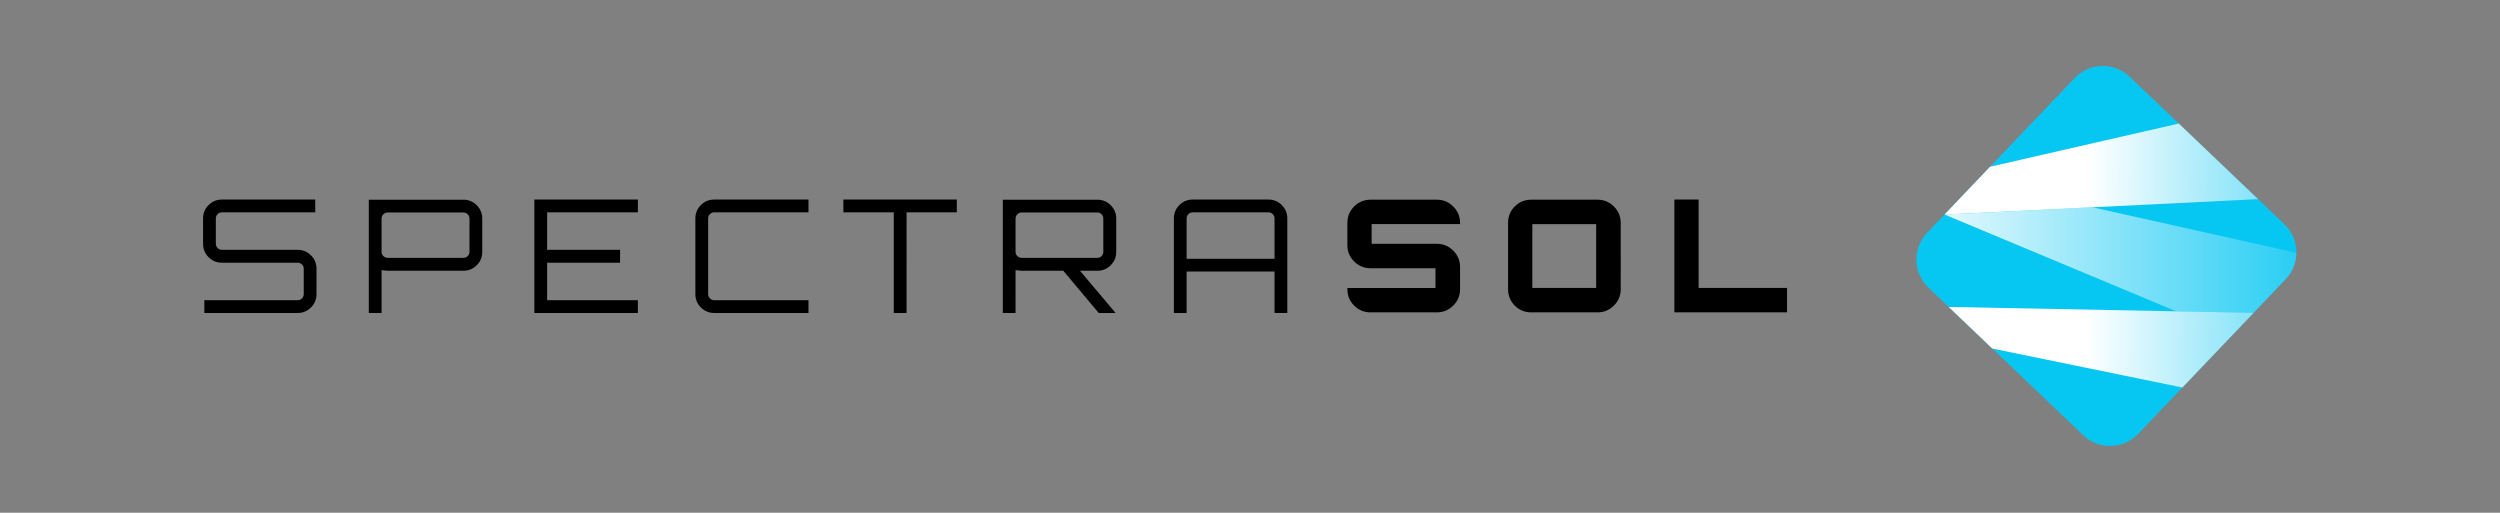
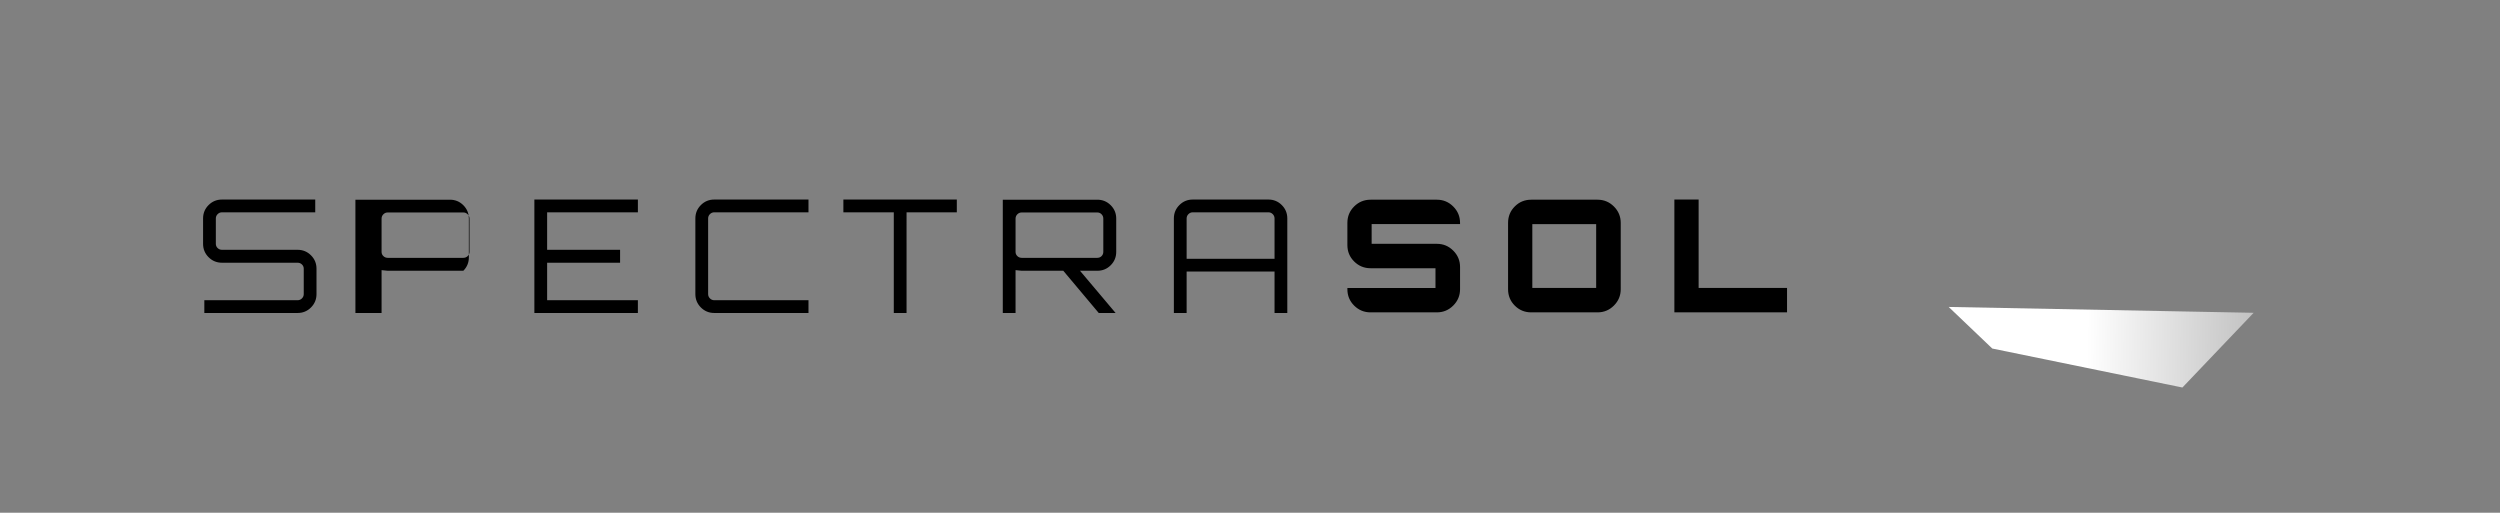
<svg xmlns="http://www.w3.org/2000/svg" version="1.1" id="Izolovaný_režim" x="0px" y="0px" viewBox="0 0 850.394 174.406" enable-background="new 0 0 850.394 174.406" xml:space="preserve">
  <rect x="0" y="0" width="850.394" height="174.406" fill="#808080" stroke="none" />
  <g>
    <g>
-       <path fill="#06C6F2" d="M708.617,148.043l-52.633-50.184c-5.288-5.04-5.485-13.41-0.446-18.695l50.184-52.636    c5.04-5.285,13.41-5.485,18.698-0.443l52.633,50.184c5.285,5.04,5.485,13.41,0.446,18.695L727.312,147.6    C722.273,152.885,713.903,153.085,708.617,148.043z" />
      <g>
        <linearGradient id="SVGID_1_" gradientUnits="userSpaceOnUse" x1="639.07" y1="56.511" x2="834.967" y2="59.611">
          <stop offset="0.365" style="stop-color:#FFFFFF" />
          <stop offset="0.965" style="stop-color:#FFFFFF;stop-opacity:0" />
        </linearGradient>
-         <polygon fill="url(#SVGID_1_)" points="768.108,67.74 741.13,42.017 676.934,56.722 672.207,61.68 672.207,61.68 661.439,72.975      711.741,70.504 711.758,70.508    " />
        <linearGradient id="SVGID_00000058576773468181913560000007246748704132418725_" gradientUnits="userSpaceOnUse" x1="642.107" y1="88.454" x2="808.491" y2="88.454">
          <stop offset="0" style="stop-color:#FFFFFF" />
          <stop offset="0.977" style="stop-color:#FFFFFF;stop-opacity:0" />
        </linearGradient>
-         <path fill="url(#SVGID_00000058576773468181913560000007246748704132418725_)" d="M740.238,105.897l26.357,0.503l10.904-11.437     c2.404-2.521,3.616-5.742,3.652-8.971l-69.393-15.486l-50.319,2.467L740.238,105.897z" />
        <linearGradient id="SVGID_00000129173702212421932420000010456925986952414875_" gradientUnits="userSpaceOnUse" x1="638.111" y1="117.092" x2="834.009" y2="120.192">
          <stop offset="0.365" style="stop-color:#FFFFFF" />
          <stop offset="0.965" style="stop-color:#FFFFFF;stop-opacity:0" />
        </linearGradient>
        <polygon fill="url(#SVGID_00000129173702212421932420000010456925986952414875_)" points="740.238,105.897 662.855,104.41      677.69,118.555 742.362,131.816 759.431,113.914 766.595,106.4    " />
      </g>
    </g>
-     <path fill-rule="evenodd" clip-rule="evenodd" d="M569.55,106.252V67.875h8.251v30.073h30.073v8.304H569.55z M520.858,67.929   c-2.2,0-4.063,0.761-5.588,2.288c-1.527,1.525-2.289,3.389-2.289,5.59v22.568c0,2.2,0.763,4.063,2.289,5.588   c1.525,1.525,3.388,2.289,5.588,2.289h22.568c2.166,0,4.019-0.772,5.563-2.316c1.543-1.543,2.315-3.397,2.315-5.562V75.807   c0-2.165-0.772-4.02-2.315-5.563c-1.544-1.543-3.397-2.315-5.563-2.315H520.858 M521.23,76.233h21.717v21.716H521.23V76.233z    M496.647,75.807c0-2.165-0.773-4.019-2.316-5.563c-1.544-1.543-3.397-2.315-5.562-2.315H466.2c-2.164,0-4.019,0.761-5.563,2.288   c-1.542,1.527-2.315,3.389-2.315,5.59v7.558c0,2.2,0.773,4.063,2.315,5.588c1.544,1.527,3.399,2.289,5.563,2.289h22.09v6.707   h-0.003v0.008h-29.965v0.418c0,2.2,0.773,4.063,2.315,5.588c1.544,1.525,3.399,2.289,5.563,2.289h22.569   c2.164,0,4.017-0.772,5.562-2.316c1.543-1.543,2.316-3.397,2.316-5.562v-7.559c0-2.164-0.773-4.019-2.316-5.562   c-1.544-1.543-3.397-2.316-5.562-2.316h-22.196v-6.706h0.01v-0.017h30.063V75.807 M403.641,74.308c0-0.571,0.205-1.062,0.616-1.474   c0.412-0.411,0.903-0.616,1.474-0.616h25.724c0.57,0,1.062,0.205,1.473,0.616c0.411,0.412,0.616,0.903,0.616,1.474v13.72h-29.904   V74.308z M405.731,67.877c-1.787,0-3.306,0.626-4.555,1.876c-1.25,1.251-1.876,2.769-1.876,4.555v32.155h4.341V92.368h29.904   v14.095h4.341V74.308c0-1.785-0.625-3.304-1.876-4.555c-1.25-1.25-2.769-1.876-4.554-1.876H405.731 M347.539,87.705   c-0.571,0-1.062-0.196-1.473-0.589c-0.411-0.393-0.617-0.875-0.617-1.446V74.362c0-0.571,0.205-1.062,0.617-1.474   c0.411-0.411,0.902-0.616,1.473-0.616h25.724c0.571,0,1.053,0.205,1.446,0.616c0.393,0.412,0.59,0.903,0.59,1.474V85.67   c0,0.571-0.198,1.053-0.59,1.446s-0.875,0.589-1.446,0.589H347.539 M379.693,74.362c0-1.787-0.625-3.304-1.875-4.555   c-1.251-1.25-2.77-1.876-4.555-1.876h-32.155v38.532h4.34V91.886c1.073,0.143,1.769,0.214,2.09,0.214h14.148l12.058,14.363h5.734   L367.367,92.1h5.896c1.785,0,3.304-0.625,4.555-1.876c1.25-1.25,1.875-2.769,1.875-4.554V74.362 M286.882,72.218h17.149v34.245   h4.34V72.218h17.096v-4.341h-38.585V72.218z M275.012,67.877h-32.047c-1.787,0-3.306,0.626-4.555,1.876   c-1.25,1.251-1.876,2.769-1.876,4.555v25.724c0,1.785,0.626,3.304,1.876,4.554c1.251,1.251,2.769,1.876,4.555,1.876h32.047v-4.341   h-32.047c-0.571,0-1.062-0.205-1.474-0.616c-0.411-0.411-0.616-0.902-0.616-1.473V74.308c0-0.571,0.205-1.062,0.616-1.474   c0.412-0.411,0.903-0.616,1.474-0.616h32.047V67.877z M181.771,67.877v38.586h35.209v-4.341h-30.869V89.367h24.814v-4.395h-24.814   V72.218h30.869v-4.341H181.771z M159.699,85.67c0,0.571-0.207,1.053-0.617,1.446c-0.411,0.393-0.902,0.589-1.473,0.589h-25.724   c-0.571,0-1.062-0.196-1.473-0.589s-0.616-0.875-0.616-1.446V74.362c0-0.571,0.205-1.062,0.616-1.474   c0.411-0.411,0.902-0.616,1.473-0.616h25.724c0.571,0,1.064,0.205,1.473,0.616c0.412,0.412,0.617,0.903,0.617,1.474V85.67    M125.454,106.463h4.341V91.886c1.071,0.143,1.768,0.214,2.089,0.214h25.724c1.785,0,3.304-0.625,4.555-1.876   c1.25-1.25,1.876-2.769,1.876-4.554V74.362c0-1.785-0.626-3.304-1.876-4.555c-1.251-1.25-2.769-1.876-4.555-1.876h-32.155V106.463z    M69.507,106.463h31.724c1.787,0,3.306-0.625,4.555-1.876c1.251-1.25,1.876-2.769,1.876-4.554v-8.629   c0-1.787-0.625-3.304-1.876-4.555c-1.25-1.25-2.769-1.876-4.555-1.876H75.508c-0.571,0-1.062-0.196-1.474-0.589   c-0.411-0.393-0.616-0.875-0.616-1.446v-8.629c0-0.571,0.205-1.062,0.616-1.474c0.412-0.411,0.903-0.616,1.474-0.616h31.724v-4.341   H75.508c-1.787,0-3.304,0.626-4.555,1.876c-1.25,1.251-1.876,2.769-1.876,4.555v8.629c0,1.785,0.626,3.304,1.876,4.554   c1.251,1.251,2.769,1.876,4.555,1.876h25.723c0.573,0,1.064,0.196,1.474,0.589c0.411,0.394,0.616,0.876,0.616,1.447v8.629   c0,0.571-0.205,1.062-0.616,1.473s-0.902,0.616-1.474,0.616H69.507V106.463z" />
+     <path fill-rule="evenodd" clip-rule="evenodd" d="M569.55,106.252V67.875h8.251v30.073h30.073v8.304H569.55z M520.858,67.929   c-2.2,0-4.063,0.761-5.588,2.288c-1.527,1.525-2.289,3.389-2.289,5.59v22.568c0,2.2,0.763,4.063,2.289,5.588   c1.525,1.525,3.388,2.289,5.588,2.289h22.568c2.166,0,4.019-0.772,5.563-2.316c1.543-1.543,2.315-3.397,2.315-5.562V75.807   c0-2.165-0.772-4.02-2.315-5.563c-1.544-1.543-3.397-2.315-5.563-2.315H520.858 M521.23,76.233h21.717v21.716H521.23V76.233z    M496.647,75.807c0-2.165-0.773-4.019-2.316-5.563c-1.544-1.543-3.397-2.315-5.562-2.315H466.2c-2.164,0-4.019,0.761-5.563,2.288   c-1.542,1.527-2.315,3.389-2.315,5.59v7.558c0,2.2,0.773,4.063,2.315,5.588c1.544,1.527,3.399,2.289,5.563,2.289h22.09v6.707   h-0.003v0.008h-29.965v0.418c0,2.2,0.773,4.063,2.315,5.588c1.544,1.525,3.399,2.289,5.563,2.289h22.569   c2.164,0,4.017-0.772,5.562-2.316c1.543-1.543,2.316-3.397,2.316-5.562v-7.559c0-2.164-0.773-4.019-2.316-5.562   c-1.544-1.543-3.397-2.316-5.562-2.316h-22.196v-6.706h0.01v-0.017h30.063V75.807 M403.641,74.308c0-0.571,0.205-1.062,0.616-1.474   c0.412-0.411,0.903-0.616,1.474-0.616h25.724c0.57,0,1.062,0.205,1.473,0.616c0.411,0.412,0.616,0.903,0.616,1.474v13.72h-29.904   V74.308z M405.731,67.877c-1.787,0-3.306,0.626-4.555,1.876c-1.25,1.251-1.876,2.769-1.876,4.555v32.155h4.341V92.368h29.904   v14.095h4.341V74.308c0-1.785-0.625-3.304-1.876-4.555c-1.25-1.25-2.769-1.876-4.554-1.876H405.731 M347.539,87.705   c-0.571,0-1.062-0.196-1.473-0.589c-0.411-0.393-0.617-0.875-0.617-1.446V74.362c0-0.571,0.205-1.062,0.617-1.474   c0.411-0.411,0.902-0.616,1.473-0.616h25.724c0.571,0,1.053,0.205,1.446,0.616c0.393,0.412,0.59,0.903,0.59,1.474V85.67   c0,0.571-0.198,1.053-0.59,1.446s-0.875,0.589-1.446,0.589H347.539 M379.693,74.362c0-1.787-0.625-3.304-1.875-4.555   c-1.251-1.25-2.77-1.876-4.555-1.876h-32.155v38.532h4.34V91.886c1.073,0.143,1.769,0.214,2.09,0.214h14.148l12.058,14.363h5.734   L367.367,92.1h5.896c1.785,0,3.304-0.625,4.555-1.876c1.25-1.25,1.875-2.769,1.875-4.554V74.362 M286.882,72.218h17.149v34.245   h4.34V72.218h17.096v-4.341h-38.585V72.218z M275.012,67.877h-32.047c-1.787,0-3.306,0.626-4.555,1.876   c-1.25,1.251-1.876,2.769-1.876,4.555v25.724c0,1.785,0.626,3.304,1.876,4.554c1.251,1.251,2.769,1.876,4.555,1.876h32.047v-4.341   h-32.047c-0.571,0-1.062-0.205-1.474-0.616c-0.411-0.411-0.616-0.902-0.616-1.473V74.308c0-0.571,0.205-1.062,0.616-1.474   c0.412-0.411,0.903-0.616,1.474-0.616h32.047V67.877z M181.771,67.877v38.586h35.209v-4.341h-30.869V89.367h24.814v-4.395h-24.814   V72.218h30.869v-4.341H181.771z M159.699,85.67c0,0.571-0.207,1.053-0.617,1.446c-0.411,0.393-0.902,0.589-1.473,0.589h-25.724   c-0.571,0-1.062-0.196-1.473-0.589s-0.616-0.875-0.616-1.446V74.362c0-0.571,0.205-1.062,0.616-1.474   c0.411-0.411,0.902-0.616,1.473-0.616h25.724c0.571,0,1.064,0.205,1.473,0.616c0.412,0.412,0.617,0.903,0.617,1.474V85.67    M125.454,106.463h4.341V91.886c1.071,0.143,1.768,0.214,2.089,0.214h25.724c1.25-1.25,1.876-2.769,1.876-4.554V74.362c0-1.785-0.626-3.304-1.876-4.555c-1.251-1.25-2.769-1.876-4.555-1.876h-32.155V106.463z    M69.507,106.463h31.724c1.787,0,3.306-0.625,4.555-1.876c1.251-1.25,1.876-2.769,1.876-4.554v-8.629   c0-1.787-0.625-3.304-1.876-4.555c-1.25-1.25-2.769-1.876-4.555-1.876H75.508c-0.571,0-1.062-0.196-1.474-0.589   c-0.411-0.393-0.616-0.875-0.616-1.446v-8.629c0-0.571,0.205-1.062,0.616-1.474c0.412-0.411,0.903-0.616,1.474-0.616h31.724v-4.341   H75.508c-1.787,0-3.304,0.626-4.555,1.876c-1.25,1.251-1.876,2.769-1.876,4.555v8.629c0,1.785,0.626,3.304,1.876,4.554   c1.251,1.251,2.769,1.876,4.555,1.876h25.723c0.573,0,1.064,0.196,1.474,0.589c0.411,0.394,0.616,0.876,0.616,1.447v8.629   c0,0.571-0.205,1.062-0.616,1.473s-0.902,0.616-1.474,0.616H69.507V106.463z" />
  </g>
</svg>